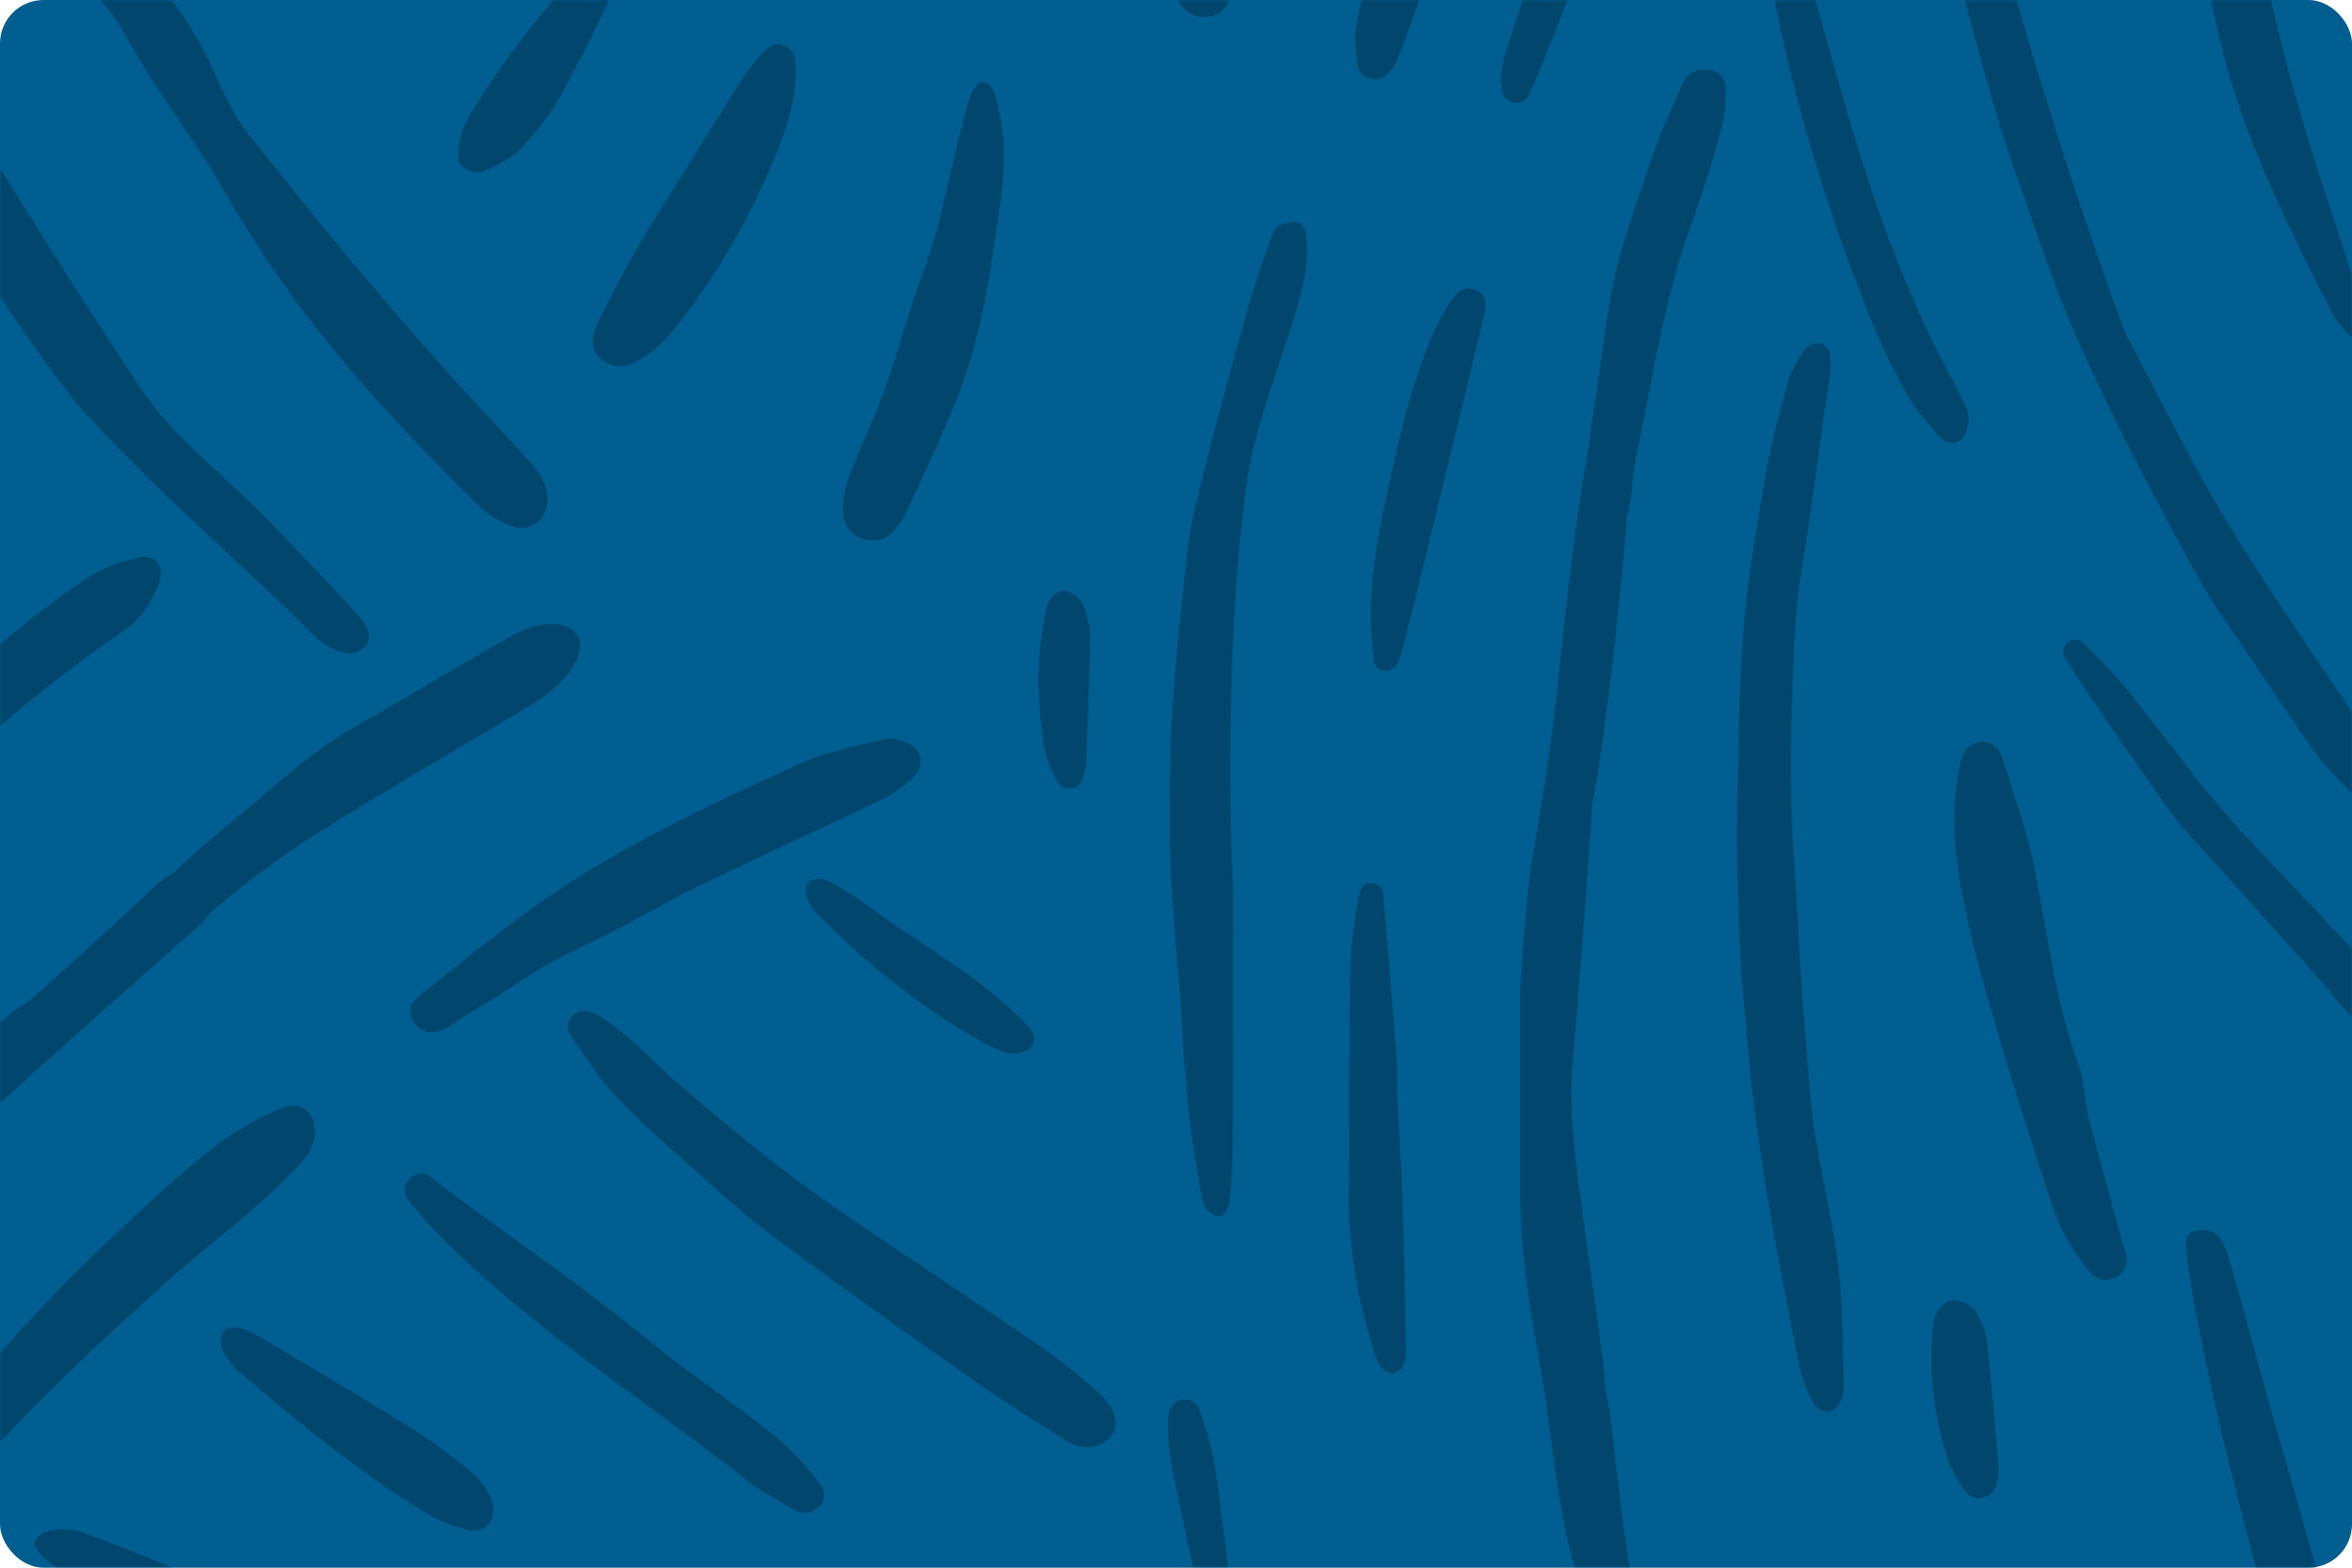
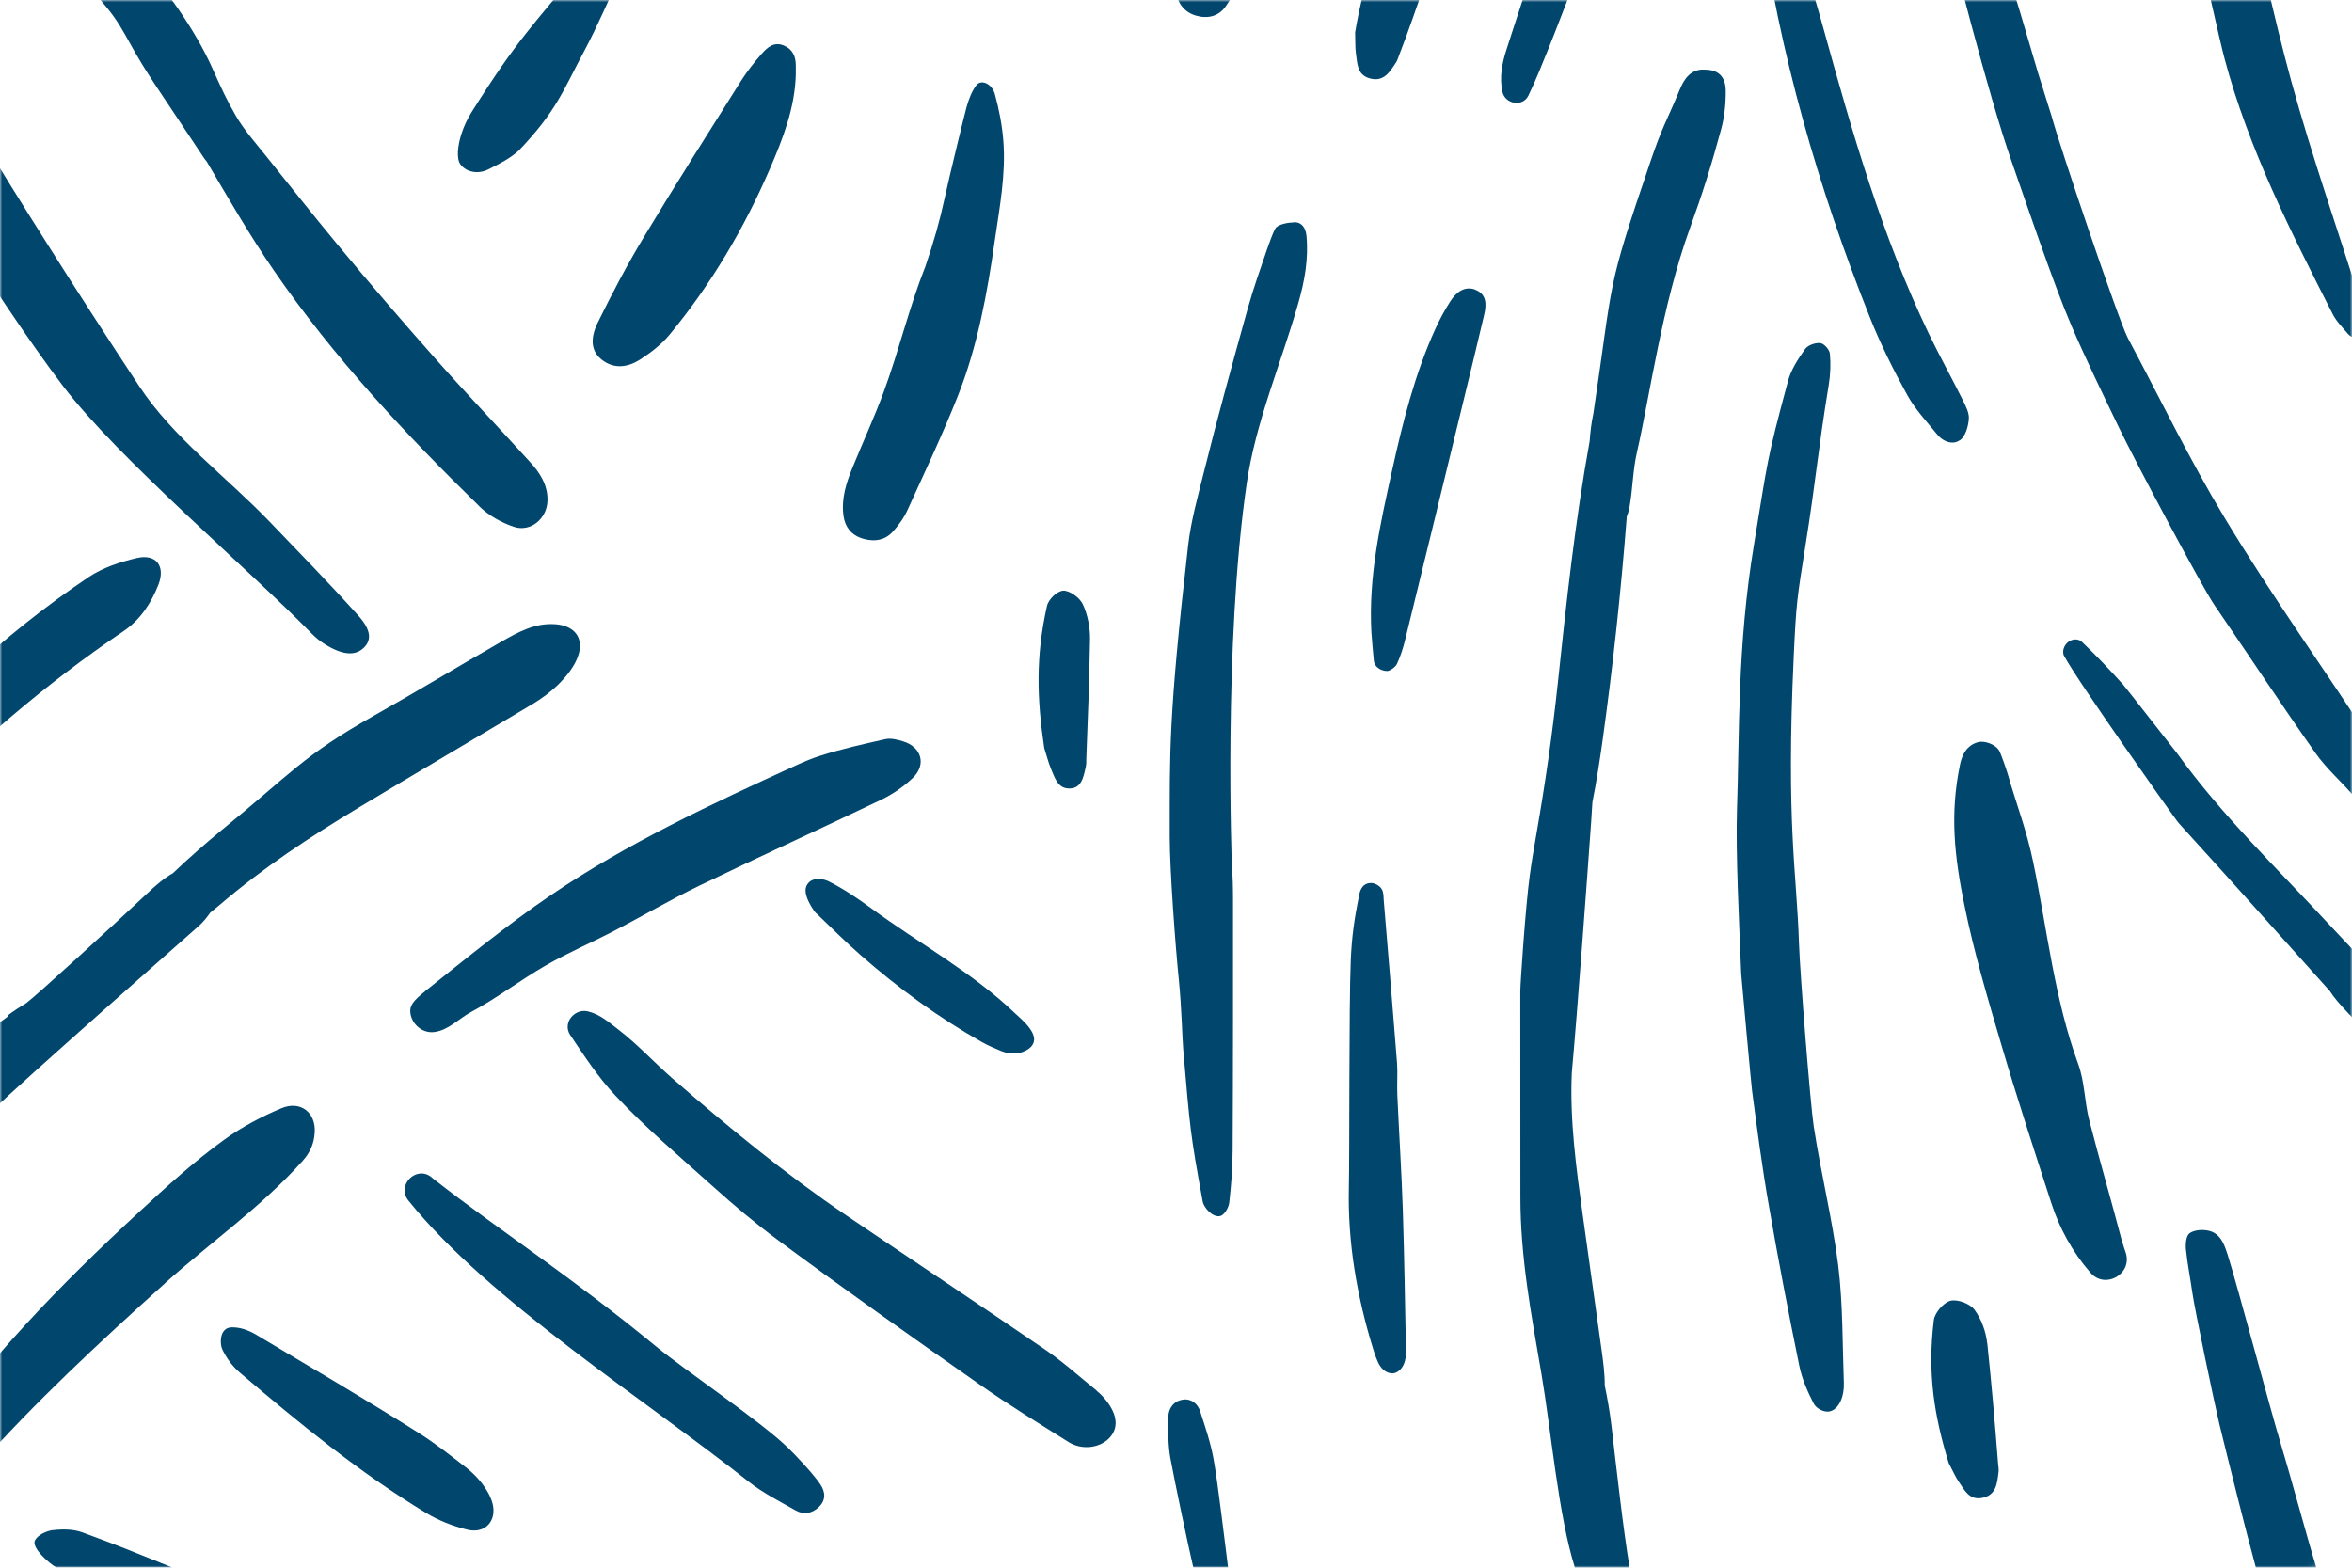
<svg xmlns="http://www.w3.org/2000/svg" width="540" height="360" viewBox="0 0 540 360" fill="none">
-   <rect width="540" height="360" rx="10" fill="#005E91" />
  <mask id="mask0_576_42563" style="mask-type:alpha" maskUnits="userSpaceOnUse" x="0" y="0" width="540" height="360">
    <rect width="540" height="360" rx="10" fill="white" />
  </mask>
  <g mask="url(#mask0_576_42563)">
    <path d="M511.364 287.918C510.644 285.584 509.684 283.14 506.957 282.595C505.604 282.311 503.75 282.442 502.703 283.206C501.917 283.773 501.743 285.649 501.873 286.915C502.201 290.165 502.855 293.394 503.313 296.645C503.815 300.42 508.637 323.284 509.531 326.949C511.582 335.349 515.64 351.647 517.931 359.981H531.807C529.734 353.217 525.763 338.491 523.691 331.706C521.182 323.437 513.96 296.165 511.386 287.918H511.364Z" fill="#00466D" />
    <path d="M275.563 324.113C274.996 322.346 273.49 321.124 271.592 321.408C269.476 321.735 268.254 323.371 268.232 325.466C268.21 328.564 268.145 331.727 268.69 334.76C269.759 340.541 272.639 354.221 273.97 359.959H281.955C281.213 354.308 279.643 340.651 278.617 335.022C277.941 331.313 276.719 327.691 275.541 324.091L275.563 324.113Z" fill="#00466D" />
    <path d="M391.349 15.977C388.098 15.824 386.615 18.267 385.655 20.58C382.186 28.914 381.75 28.783 378.848 37.335C368.616 67.333 370.579 63.253 365.823 94.974C365.365 97.09 365.125 99.185 364.972 101.301C361.634 119.692 359.627 138.28 357.663 156.867C356.42 168.517 354.783 179.818 352.776 191.337C352.209 194.588 351.642 197.86 351.205 201.133C350.245 208.201 349.045 225.894 349.045 227.727C349.045 243.435 349.045 259.143 349.067 274.85C349.067 288.813 351.554 301.794 353.889 315.407C356.136 328.541 357.794 348.045 361.59 360H374.157C372.739 351.819 370.95 335.697 369.99 327.472C369.619 324.33 369.074 321.232 368.441 318.178C368.441 315.385 368.07 312.571 367.677 309.779C366.259 299.569 364.841 289.358 363.401 279.148C361.896 268.284 360.39 257.354 360.87 246.402C362.158 232.265 364.448 201.024 365.321 188.676C365.43 187.192 365.496 185.687 365.605 184.203C366.565 179.404 367.306 174.539 367.983 169.717C370.317 152.897 372.15 135.989 373.459 119.059C373.459 118.928 373.459 118.798 373.481 118.667C373.764 117.947 374.004 117.14 374.157 116.223C374.855 112.144 374.899 107.933 375.815 103.919C378.804 90.916 381.553 70.191 387.989 52.41C390.825 44.622 393.007 37.684 395.167 29.656C395.931 26.841 396.236 23.809 396.214 20.886C396.193 17.482 394.404 15.977 391.393 15.999L391.349 15.977Z" fill="#00466D" />
    <path d="M487.234 285.214C484.79 275.833 482.041 266.517 479.641 257.115C478.572 252.904 478.616 248.366 477.132 244.33C471.656 229.342 470.042 213.547 466.834 198.101C465.22 190.335 463.191 185.491 460.987 177.834C460.704 176.852 459.438 173.165 459.002 172.38C458.129 170.896 455.599 170.023 454.115 170.438C450.995 171.289 450.253 174.321 449.97 175.761C447.657 186.975 448.726 196.661 450.995 207.788C453.199 218.652 456.384 229.364 459.526 240.011C463.104 252.162 467.053 264.183 470.958 276.248C472.834 282.094 475.845 287.527 479.859 292.152C479.903 292.195 479.947 292.239 479.968 292.283C483.394 296.188 489.721 292.479 488.019 287.57C487.735 286.763 487.474 285.978 487.255 285.192L487.234 285.214Z" fill="#00466D" />
    <path d="M416.436 258.838C415.651 253.733 413.251 223.517 413.033 216.667C412.509 200.152 410.022 189.418 411.833 150.541C412.378 138.608 412.618 137.168 414.495 125.387C416.96 110.007 417.331 103.767 419.862 88.386C420.254 86.03 420.342 83.565 420.124 81.209C420.036 80.293 418.771 78.874 417.92 78.787C416.785 78.656 415.062 79.267 414.429 80.162C412.837 82.409 411.222 84.852 410.524 87.448C405.462 106.232 405.92 105.621 402.713 124.973C398.808 148.578 399.397 168.867 398.808 185.644C398.459 195.68 399.332 212.784 399.768 223.67C399.812 224.565 402.124 249.566 402.255 250.461C403.411 259.231 404.568 268.023 406.095 276.749C408.233 289.076 410.589 301.358 413.098 313.619C413.709 316.63 414.996 319.575 416.415 322.324C417.004 323.437 418.684 324.331 419.949 324.135C421.171 323.938 422.065 322.869 422.589 321.735C423.156 320.513 423.374 319.03 423.331 317.677C423.003 308.667 423.134 299.569 422.043 290.647C420.713 280 418.073 269.506 416.458 258.904L416.436 258.838Z" fill="#00466D" />
    <path d="M320.812 251.399C320.703 248.955 320.921 246.512 320.747 244.09C319.787 231.633 318.718 219.198 317.692 206.741C317.627 206.043 317.692 205.606 317.474 204.712C317.212 203.643 315.816 202.77 314.79 202.77C312.565 202.77 312.172 204.886 312.02 205.672C310.951 210.929 310.34 215.205 310.122 220.529C309.685 230.782 309.86 265.623 309.685 272.757C309.402 285.411 311.54 297.693 315.249 309.736C315.598 310.871 316.187 312.659 316.798 313.598C317.779 315.103 319.154 315.539 320.114 315.321C321.183 315.081 322.383 313.968 322.71 311.809C322.776 311.372 322.797 310.783 322.797 310.26C322.579 299.482 322.427 288.705 322.077 277.95C321.794 269.092 321.205 260.256 320.812 251.421V251.399Z" fill="#00466D" />
    <path d="M350.921 21.954C350.921 21.954 350.921 21.933 350.921 21.911C352.666 18.333 354.106 14.602 355.612 10.915C359.517 1.251 362.92 -8.632 367.349 -18.035C374.44 -33.11 382.185 -47.902 389.625 -62.803C390.716 -64.984 391.785 -67.166 392.614 -69.435C393.443 -71.725 392.461 -74.867 390.737 -76.045C388.468 -77.594 386.199 -76.787 384.541 -75.194C382.578 -73.296 380.68 -71.115 379.502 -68.693C374.309 -58.068 369.684 -47.16 364.251 -36.666C356.288 -21.286 351.139 -4.858 345.837 11.504C344.856 14.559 344.223 17.744 344.943 21.104C345.576 23.94 349.59 24.594 350.877 21.998L350.921 21.954Z" fill="#00466D" />
    <path d="M297.118 51.058C295.721 51.102 293.365 51.473 292.776 52.52C292.318 53.305 291.249 56.207 290.922 57.189C289.154 62.425 287.933 65.675 286.427 70.998C282.936 83.543 279.467 96.087 276.326 108.719C275.082 113.759 273.446 119.518 272.791 125.169C268.21 165.027 268.581 172.881 268.559 192.21C268.559 199.715 269.868 217.387 270.653 225.044C271.308 231.567 271.439 238.505 271.657 240.992C273.228 259.296 273.271 260.343 276.129 275.92C276.391 277.338 278.442 279.694 280.187 279.236C281.104 278.996 282.086 277.316 282.216 276.204C282.675 272.233 282.98 268.219 283.002 264.227C283.111 244.941 283.089 225.633 283.089 206.348C283.089 203.817 283.024 201.286 282.827 198.755C282.827 198.755 280.864 147.923 286.231 111.032C288.304 96.807 294.172 83.368 298.099 69.537C299.539 64.497 300.456 59.414 299.954 54.156C299.779 52.367 298.907 50.993 297.096 51.036L297.118 51.058Z" fill="#00466D" />
    <path d="M338.747 66.525C336.26 65.587 334.34 67.114 333.031 69.121C331.722 71.15 330.544 73.31 329.54 75.535C324.828 85.898 322.079 96.893 319.635 107.932C316.886 120.346 314.159 132.389 314.857 145.195C315.032 147.267 315.206 149.754 315.424 151.783C315.555 152.961 316.734 154.009 318.413 154.096C319.046 154.118 320.355 153.245 320.726 152.46C321.599 150.605 322.21 148.598 322.69 146.591C327.249 128.069 331.744 109.525 336.26 90.981C337.787 84.741 339.293 78.502 340.754 72.263C341.3 69.972 341.343 67.528 338.725 66.547L338.747 66.525Z" fill="#00466D" />
    <path d="M37.775 294.769C48.291 285.301 60.007 277.185 69.519 266.539C71.308 264.531 72.072 262.524 72.247 260.168C72.596 255.521 69.018 252.642 64.611 254.496C60.029 256.416 55.535 258.794 51.52 261.695C44.56 266.713 38.212 272.516 31.906 278.341C13.885 294.965 -3.154 312.484 -17.117 332.686C-21.022 338.336 -25.429 343.311 -28.375 350.641C-25.233 350.641 -19.91 351.143 -16.768 351.143C-13.255 346.954 -5.794 337.507 -5.336 337.006C8.06 321.952 22.809 308.252 37.797 294.769H37.775Z" fill="#00466D" />
    <path d="M251.805 319.354C247.899 316.191 244.169 312.809 240.023 309.973C224.86 299.589 209.523 289.422 194.316 279.103C180.244 269.548 167.132 258.77 154.325 247.6C150.158 243.957 146.384 239.812 141.998 236.452C139.904 234.859 137.788 232.896 134.929 232.241C132.159 231.609 129.519 234.379 130.566 237.019C130.653 237.216 130.741 237.412 130.871 237.608C134.1 242.408 137.286 247.317 141.213 251.505C148.26 259.054 156.245 265.751 163.903 272.645C168.615 276.878 173.437 280.936 178.52 284.71C193.771 296.011 209.261 306.963 224.795 317.849C231.471 322.54 238.431 326.816 245.347 331.157C248.467 333.121 252.699 332.488 254.837 330.066C256.823 327.841 256.539 324.874 253.965 321.602C253.332 320.794 252.59 320.031 251.783 319.376L251.805 319.354Z" fill="#00466D" />
    <path d="M97.558 227.663C94.809 229.867 93.936 231.023 94.242 232.791C94.678 235.365 97.078 237.307 99.653 237.001C102.903 236.63 105.39 233.881 108.139 232.398C114.03 229.256 119.375 225.111 125.179 221.773C130.24 218.849 135.651 216.537 140.865 213.831C147.454 210.406 153.89 206.61 160.566 203.381C174.464 196.661 188.514 190.269 202.434 183.593C205.052 182.327 207.561 180.582 209.633 178.575C212.753 175.52 211.532 171.506 207.321 170.24C206.034 169.848 204.528 169.455 203.263 169.739C198.267 170.873 193.227 171.986 188.362 173.535C186.42 174.146 184.522 174.953 182.667 175.804C163.337 184.64 143.985 193.65 126.4 205.606C116.408 212.413 107.005 220.115 97.536 227.663H97.558Z" fill="#00466D" />
    <path d="M110.059 116.288C112.197 118.382 115.121 120.018 117.979 120.978C121.884 122.287 125.637 119.015 125.702 114.913C125.768 111.379 123.979 108.587 121.731 106.143C114.51 98.18 107.07 90.392 99.958 82.363C92.256 73.68 84.686 64.867 77.29 55.922C71.748 49.224 66.359 42.417 60.927 35.632C58.57 32.687 56.018 29.829 54.141 26.579C52.156 23.175 50.563 19.75 48.971 16.15C44.607 6.246 37.888 -2.415 31.146 -10.902C27.088 -16.007 22.965 -21.112 18.841 -26.174C18.252 -26.893 17.663 -27.635 17.074 -28.355C15.001 -32.587 13.016 -36.864 10.529 -40.812C1.474 -55.189 -3.565 -60.883 -4.242 -62.018C-5.943 -64.832 -7.536 -67.69 -9.325 -70.461C-9.325 -70.461 -9.347 -70.504 -9.369 -70.504C-10.809 -72.752 -14.3 -71.421 -14.038 -68.759C-13.492 -63.109 -11.529 -57.764 -9.543 -52.506C-8.103 -48.688 -3.565 -38.172 5.576 -25.694C7.169 -23.512 16.332 -8.611 20.019 -3.768C22.026 -1.128 24.317 1.272 26.237 3.977C28.07 6.573 29.488 9.409 31.081 12.158C33.066 15.627 35.291 18.986 37.517 22.303C40.593 26.928 43.669 31.553 46.745 36.156C46.964 36.483 47.182 36.789 47.444 37.072C52.462 45.581 57.392 54.155 62.999 62.292C76.613 82.036 92.911 99.533 110.059 116.266V116.288Z" fill="#00466D" />
    <path d="M71.57 145.501C72.443 146.396 73.425 147.203 74.494 147.879C78.683 150.519 81.672 150.694 83.657 148.621C85.294 146.919 85.228 144.65 82.196 141.291C75.607 133.96 68.713 126.892 61.862 119.758C51.891 109.395 39.87 100.647 31.95 88.669C2.453 44.033 -19.299 6.749 -19.299 6.749C-22.724 -0.232 -26.629 -6.996 -30.469 -13.759C-39.327 -29.445 -47.596 -45.392 -54.664 -61.951C-58.875 -71.79 -63.151 -81.608 -67.471 -91.403C-67.711 -91.949 -67.973 -92.472 -68.257 -92.996C-69.849 -95.919 -74.475 -94.61 -74.169 -91.294C-74.169 -91.272 -74.169 -91.251 -74.169 -91.229C-73.82 -87.804 -73.645 -84.313 -72.947 -80.953C-68.649 -60.293 -60.359 -41.051 -51.414 -22.093C-47.639 -14.108 -43.581 -6.232 -39.676 1.622C-28.222 24.573 -1.037 68.315 14.518 88.713C27.172 105.315 56.975 130.557 71.57 145.501Z" fill="#00466D" />
    <path d="M-1.125 254.451C4.024 249.281 42.902 215.073 45.498 212.76C46.546 211.844 47.462 210.753 48.269 209.575C48.946 209.008 49.644 208.462 50.32 207.895C60.509 199.19 71.046 192.253 82.544 185.337C95.744 177.396 109.03 169.585 122.252 161.688C124.324 160.444 126.288 159.005 128.033 157.325C135.757 149.82 134.077 143.777 127.401 143.34C122.753 143.035 118.957 145.173 115.183 147.311C105.387 152.918 95.766 158.765 85.926 164.306C69.519 173.534 66.618 177.81 50.822 190.682C47.615 193.3 43.208 197.161 39.717 200.499C37.6 201.721 35.724 203.336 33.957 205.015C26.845 211.713 8.256 228.73 5.944 230.41C4.504 231.261 3.107 232.177 1.711 233.224L1.82 233.399C-1.867 236.104 -5.489 238.853 -8.979 241.907C-15.939 247.994 -22.484 254.56 -28.724 261.389C-39.48 273.17 -58.919 298.062 -59.639 298.826C-61.057 300.31 -62.279 301.989 -63.501 303.647C-69.479 311.829 -77.289 322.584 -82.656 331.267C-82.722 331.354 -82.787 331.42 -82.853 331.507V331.594C-83.507 332.663 -84.14 333.754 -84.751 334.845C-89.289 343.07 -93.303 351.578 -97.492 359.977H-82.373C-79.82 354.807 -74.257 343.768 -71.486 339.492C-64.374 328.518 -57.719 313.269 -52.09 307.073C-52.09 307.073 -52.047 307.029 -52.025 307.007C-45.633 300.2 -39.676 293.001 -33.175 286.347C-22.659 275.57 -11.75 265.141 -1.125 254.473V254.451Z" fill="#00466D" />
    <path d="M180.724 332.296C174.833 326.558 157.052 314.493 150.704 309.257C130.872 292.938 115.163 282.946 99.498 270.706C99.389 270.597 99.258 270.51 99.149 270.401C95.68 267.455 90.902 272.146 93.76 275.68C93.782 275.702 93.804 275.746 93.826 275.768C112.218 298.61 148.871 321.955 171.845 340.216C175.139 342.834 178.979 344.754 182.666 346.849C184.52 347.896 186.44 347.569 188.011 346.063C189.691 344.427 189.495 342.572 188.317 340.827C186.702 338.449 182.797 334.282 180.746 332.296H180.724Z" fill="#00466D" />
    <path d="M-90.903 277.969C-80.103 261.912 -70.373 245.092 -58.613 229.711C-49.886 218.301 -30.622 196.965 -20.716 186.58C-5.881 171.025 10.482 157.04 28.394 144.91C32.234 142.314 34.721 138.475 36.379 134.242C38.038 129.966 35.812 127.108 31.383 128.155C27.565 129.05 23.594 130.359 20.366 132.519C-0.186 146.307 -15.262 161.447 -32.04 179.359C-43.45 191.554 -55.122 205.975 -62.758 215.203C-77.769 233.376 -91.121 253.425 -102.924 273.758C-104.429 276.354 -106.088 279.016 -106.677 282.114C-107.309 285.452 -105.062 288.855 -101.659 289.052C-99.499 289.183 -98.277 288.048 -96.204 285.234C-94.415 282.834 -92.583 280.434 -90.925 277.947L-90.903 277.969Z" fill="#00466D" />
    <path d="M187.399 209.707C190.78 212.936 194.096 216.274 197.609 219.35C206.227 226.899 215.456 233.662 225.47 239.313C226.866 240.099 228.35 240.731 229.877 241.364C231.971 242.215 234.437 242.149 236.247 240.797C236.422 240.666 236.597 240.513 236.749 240.339C238.124 238.79 237.142 237.022 236.029 235.648C235.178 234.579 234.088 233.684 233.084 232.724C223.135 223.212 211.005 216.645 199.987 208.551C196.933 206.304 193.747 204.165 190.366 202.442C189.1 201.787 186.94 201.438 185.74 202.616C184.606 203.729 184.846 205.104 185.479 206.653C185.74 207.307 186.766 209.14 187.377 209.729L187.399 209.707Z" fill="#00466D" />
    <path d="M12.205 351.359C10.7 351.534 8.758 352.45 8.06 353.65C7.056 355.374 11.354 359.061 12.925 359.955H39.542C30.553 356.355 27.957 355.199 18.881 351.883C16.852 351.141 14.387 351.119 12.205 351.381V351.359Z" fill="#00466D" />
    <path d="M307.396 -195.862C307.091 -197.695 306.851 -199.527 306.611 -201.36C307.658 -208.341 307.047 -215.453 307.658 -222.478C307.789 -224.027 307.549 -225.598 307.418 -227.147C306.48 -239.451 305.52 -251.734 304.56 -264.038C304.407 -265.936 304.254 -267.834 303.971 -269.711C302.771 -278.11 301.68 -286.531 300.218 -294.887C299.607 -298.399 299.694 -302.173 297.251 -305.271C295.942 -306.929 294.327 -307.409 292.713 -306.733C291.688 -306.297 290.684 -304.857 290.444 -303.679C290.029 -301.846 290.226 -299.883 290.226 -297.963C290.204 -267.005 289.266 -235.721 290.815 -204.807C290.859 -204.043 290.858 -203.258 290.902 -202.494V-202.45C290.88 -202.232 290.902 -202.014 290.924 -201.796C292.102 -169.137 285.993 -136.499 284.597 -103.797C282.153 -88.351 278.794 -67.472 276.655 -54.993C274.561 -42.82 272.117 -30.69 270.35 -18.473C269.587 -13.193 269.958 -7.695 270.067 -2.328C270.132 0.508 271.79 2.733 274.496 3.562C277.135 4.369 279.819 3.846 281.477 1.359C282.786 -0.627 284.248 -2.743 284.75 -5.012C287.019 -15.156 289.179 -25.345 290.946 -35.598C292.735 -46.027 293.957 -56.542 295.484 -67.036C297.535 -81.304 299.476 -95.594 299.389 -110.036C299.389 -110.887 299.389 -111.716 299.433 -112.567C302.814 -129.278 308.269 -190.801 307.44 -195.818L307.396 -195.862Z" fill="#00466D" />
    <path d="M444.452 -26.282C448.204 -10.683 456.517 21.823 461.818 36.986C465.135 46.432 471.549 65.413 475.498 74.597C478.858 82.43 482.61 90.109 486.297 97.788C490.268 106.078 505.649 134.898 508.333 138.825C516.1 150.169 523.67 161.667 531.59 172.902C534.165 176.567 537.655 179.556 540.579 183.003C541.452 184.05 542.39 184.836 543.393 185.403C548.215 188.152 553.386 182.894 550.288 178.313C550.135 178.094 549.982 177.876 549.808 177.68C548.368 175.847 546.884 174.037 545.597 172.073C534.099 154.293 521.707 137.08 510.776 118.95C502.704 105.577 495.919 91.44 488.545 77.652C486.45 73.725 472.64 32.841 471.091 26.863L467.949 16.849C465.287 7.686 462.538 -1.455 459.724 -10.552C453.375 -30.951 448.248 -51.611 445.499 -72.838C444.103 -83.681 442.357 -94.48 441.201 -105.344C440.001 -116.558 439.979 -124.565 439.085 -135.8C438.998 -137.022 438.561 -141.603 438.256 -142.694C437.776 -144.352 436.685 -145.399 435.834 -145.421C434.547 -145.465 432.845 -144.614 432.016 -143.589C431.274 -142.651 431.318 -140.971 431.318 -139.596C431.252 -133.335 431.711 -115.227 431.885 -112.457C433.674 -83.375 437.645 -54.621 444.474 -26.282H444.452Z" fill="#00466D" />
    <path d="M197.587 123.53C200.118 124.425 202.867 124.359 204.874 122.2C206.271 120.694 207.536 118.927 208.387 117.051C212.336 108.368 216.416 99.751 219.928 90.893C224.466 79.418 226.67 67.331 228.415 55.114C229.506 47.522 230.968 39.995 230.357 32.316C230.073 28.716 229.375 25.117 228.415 21.626C227.739 19.183 225.252 18.157 224.183 19.553C223.092 20.971 222.415 22.826 221.914 24.593C221.63 25.531 217.965 40.497 216.874 45.559C215.761 50.707 214.387 55.55 212.467 61.157C208.692 70.691 206.445 80.334 202.911 89.955C200.751 95.824 198.111 101.518 195.755 107.321C194.293 110.877 193.115 114.477 193.66 118.469C194.009 121 195.427 122.745 197.609 123.53H197.587Z" fill="#00466D" />
    <path d="M449.994 101.106C451.237 100.19 451.892 97.964 452.023 96.241C452.154 94.823 451.303 93.23 450.627 91.856C448.074 86.729 445.281 81.711 442.794 76.54C432.104 54.2 425.275 30.53 418.708 6.772C416.177 -2.413 413.275 -11.511 410.33 -20.586C409.632 -22.702 408.89 -26.564 407.057 -27.895C405.901 -28.746 404.156 -27.917 403.916 -26.498C403.916 -26.477 403.916 -26.455 403.916 -26.433C403.61 -24.273 403.763 -22.07 404.047 -19.91C408.497 12.117 417.377 42.943 429.311 72.897C431.755 79.028 434.722 84.984 437.907 90.743C439.718 94.037 442.423 96.873 444.823 99.84C446.176 101.498 448.423 102.218 449.95 101.084L449.994 101.106Z" fill="#00466D" />
    <path d="M48.141 -10.443C46.941 -5.839 48.075 -2.567 50.824 -1.214C53.748 0.226 56.584 -0.734 59.595 -4.836C63.391 -10.006 66.903 -15.417 70.547 -20.718C80.43 -35.073 94.873 -55.341 101.157 -71.681C108.684 -91.251 120.814 -119.132 127.686 -143.806C131.09 -156.002 135.104 -168.023 136.959 -180.545C138.486 -190.821 140.34 -201.14 139.228 -211.634C139.053 -213.335 138.857 -215.124 138.202 -216.673C136.806 -219.989 132.704 -220.447 130.872 -217.393C129.454 -215.059 128.035 -212.419 127.708 -209.757C126.443 -199.547 123.148 -189.817 120.989 -179.847C120.618 -178.124 117.912 -169.877 117.17 -167.128C115.621 -161.281 114.225 -155.391 112.283 -149.675C105.891 -130.826 89.353 -94.567 81.87 -76.132C76.219 -62.191 68.758 -49.276 60.424 -36.819C54.969 -28.659 50.628 -19.976 48.141 -10.464V-10.443Z" fill="#00466D" />
    <path d="M174.985 12.225C173.262 14.188 171.626 16.239 170.229 18.421C162.724 30.355 155.154 42.246 147.888 54.332C144.027 60.725 140.536 67.357 137.242 74.077C135.3 78.026 135.867 80.84 138.223 82.651C141.125 84.877 144.267 84.287 146.994 82.542C149.437 80.971 151.859 79.095 153.692 76.891C163.291 65.285 170.862 52.413 176.818 38.624C179.763 31.773 182.491 24.792 182.709 17.156C182.709 16.458 182.709 15.759 182.709 15.061C182.709 12.967 181.989 11.309 179.96 10.458C177.756 9.52 176.229 10.829 174.964 12.269L174.985 12.225Z" fill="#00466D" />
    <path d="M493.452 -254.198C491.859 -247.26 490.157 -240.323 489.132 -233.276C486.623 -216.107 485.489 -172.016 485.205 -167.434C484.267 -152.315 485.554 -131.306 486.274 -114.442C486.383 -111.671 487.823 -101.112 488.216 -98.363C489.612 -88.895 489.438 -89.768 491.117 -80.365L496.703 -51.763C498.164 -42.84 508.44 4.894 510.775 13.599C516.295 34.237 525.96 53.217 535.581 72.154C536.432 73.812 537.828 75.208 539.05 76.648C539.05 76.648 539.072 76.67 539.094 76.692C540.774 78.655 544.003 76.801 543.37 74.292C543.108 73.266 542.846 72.263 542.541 71.259C537.065 53.697 530.912 36.331 526.047 18.595C518.433 -9.178 508.506 -58.897 505.91 -87.586C498.972 -164.031 503.291 -235.676 503.902 -243.29C504.23 -247.369 503.75 -251.558 503.182 -255.638C502.833 -258.234 500.63 -259.019 498.099 -258.998C494.892 -258.954 493.997 -256.576 493.452 -254.263V-254.198Z" fill="#00466D" />
    <path d="M142.958 -7.02C143.438 -8.94 144.179 -10.881 141.976 -12.169C139.903 -13.39 137.983 -13.041 136.412 -11.143C135.867 -10.467 135.191 -9.9 134.645 -9.223C121.926 6.463 119.09 8.58 108.312 25.684C107.308 27.277 106.457 29.11 105.912 30.833C105.148 33.277 104.668 36.419 105.759 37.815C107.134 39.582 109.774 40.04 111.999 38.949C114.464 37.728 117.061 36.44 119.068 34.608C127.795 25.51 129.278 20.776 134.1 11.787C137.351 5.678 140.034 -0.736 142.979 -6.998L142.958 -7.02Z" fill="#00466D" />
    <path d="M331.35 -37.996C329.757 -38.345 326.877 -37.123 325.961 -35.727C319.176 -25.364 312.936 -3.786 311.125 7.428C311.191 9.675 311.125 10.984 311.3 12.227C311.649 14.496 311.518 17.158 314.441 17.987C317.714 18.925 319.11 16.482 320.528 14.322C320.878 13.798 321.03 13.144 321.27 12.555C324.957 3.217 331.175 -16.135 334.622 -25.56C335.539 -28.069 335.866 -31.102 335.386 -33.698C335.081 -35.4 333.008 -37.625 331.35 -37.996Z" fill="#00466D" />
    <path d="M456.234 308.427C455.95 305.765 454.903 302.907 453.332 300.769C452.307 299.394 449.471 298.303 447.834 298.696C446.242 299.089 444.213 301.445 443.994 303.103C442.467 315.408 444.082 325.095 447.398 335.96C448.445 337.945 448.947 339.145 449.667 340.193C450.976 342.069 452.023 344.512 455.012 343.989C458.372 343.378 458.525 340.585 458.852 338.011C458.939 337.378 458.787 336.724 458.743 336.091C457.958 326.077 457.303 318.375 456.256 308.405L456.234 308.427Z" fill="#00466D" />
    <path d="M241.203 176.33C242.119 178.425 242.752 180.999 245.37 181.065C248.315 181.152 248.751 178.468 249.297 176.025C249.428 175.436 249.384 174.781 249.406 174.149C249.799 164.265 250.082 156.651 250.257 146.768C250.3 144.128 249.711 141.139 248.599 138.761C247.879 137.212 245.566 135.597 244.126 135.641C242.73 135.706 240.723 137.583 240.373 139.175C237.734 150.826 238.083 160.556 239.741 171.77C240.417 173.909 240.723 175.174 241.224 176.352L241.203 176.33Z" fill="#00466D" />
-     <path d="M562.786 251.484C564.968 250.655 565.47 248.779 564.968 246.794C564.619 245.332 563.943 243.805 562.983 242.627C560.932 240.096 558.619 237.762 556.416 235.34C556.416 235.34 535.057 212.651 534.773 212.324C522.861 199.452 510.141 187.3 499.844 172.989C499.233 172.247 488.062 157.892 487.43 157.193C484.353 153.79 481.212 150.452 477.895 147.311C477.786 147.202 477.655 147.136 477.524 147.071C475.801 146.263 473.772 147.703 473.685 149.623C473.685 149.972 473.706 150.299 473.859 150.561C477.197 156.735 498.447 186.667 498.884 187.213C499.451 188.064 500.105 188.915 500.869 189.744C512.301 202.288 523.559 214.963 534.904 227.573C538.329 233.136 552.947 245.419 554.932 247.513C556.416 249.106 560.757 252.226 562.765 251.462L562.786 251.484Z" fill="#00466D" />
+     <path d="M562.786 251.484C564.619 245.332 563.943 243.805 562.983 242.627C560.932 240.096 558.619 237.762 556.416 235.34C556.416 235.34 535.057 212.651 534.773 212.324C522.861 199.452 510.141 187.3 499.844 172.989C499.233 172.247 488.062 157.892 487.43 157.193C484.353 153.79 481.212 150.452 477.895 147.311C477.786 147.202 477.655 147.136 477.524 147.071C475.801 146.263 473.772 147.703 473.685 149.623C473.685 149.972 473.706 150.299 473.859 150.561C477.197 156.735 498.447 186.667 498.884 187.213C499.451 188.064 500.105 188.915 500.869 189.744C512.301 202.288 523.559 214.963 534.904 227.573C538.329 233.136 552.947 245.419 554.932 247.513C556.416 249.106 560.757 252.226 562.765 251.462L562.786 251.484Z" fill="#00466D" />
    <path d="M112.413 343.442C111.126 340.89 109.206 338.708 106.937 336.941C103.555 334.323 99.999 331.508 96.181 329.087C83.919 321.342 71.396 314.011 58.938 306.571C57.193 305.524 55.23 304.76 53.201 304.804C52.546 304.804 51.892 305.022 51.368 305.677C50.561 306.658 50.517 308.753 51.062 309.909C52.001 311.895 53.419 313.815 55.099 315.233C68.669 326.796 82.458 338.097 97.751 347.391C100.653 349.159 103.991 350.468 107.307 351.275C111.409 352.278 114.136 349.224 113.067 345.188C112.915 344.599 112.675 344.032 112.391 343.442H112.413Z" fill="#00466D" />
  </g>
</svg>